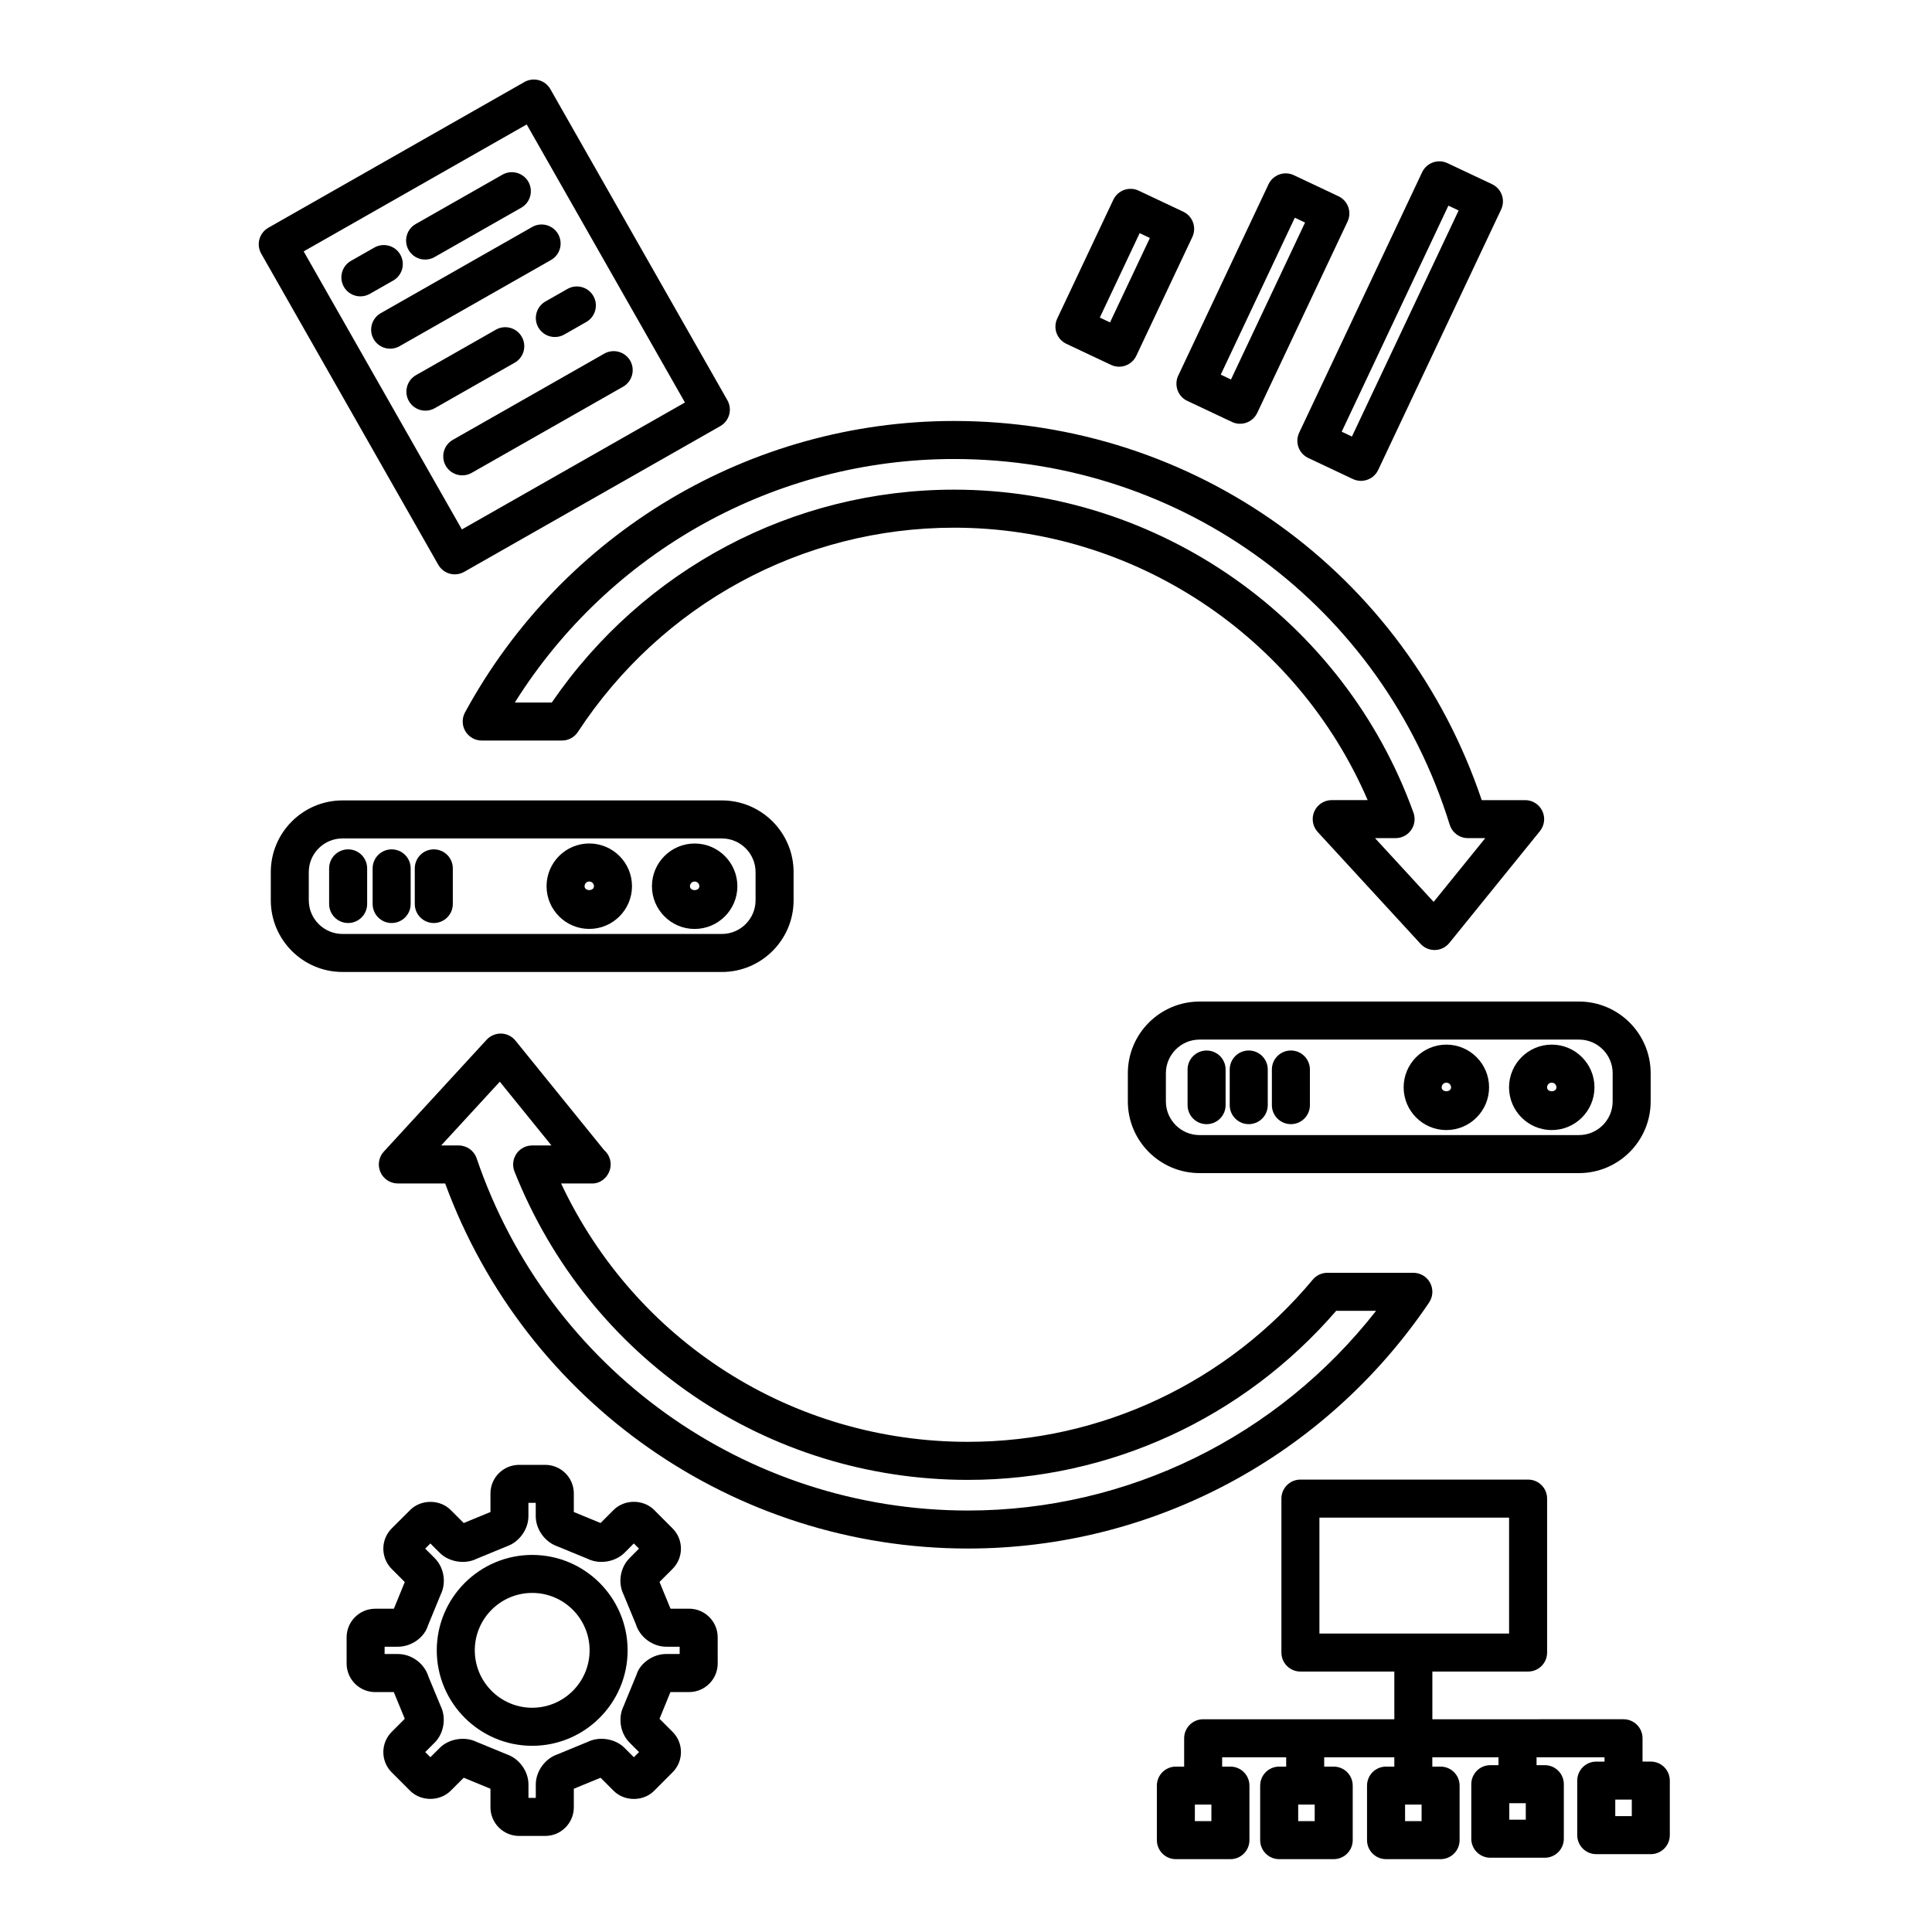
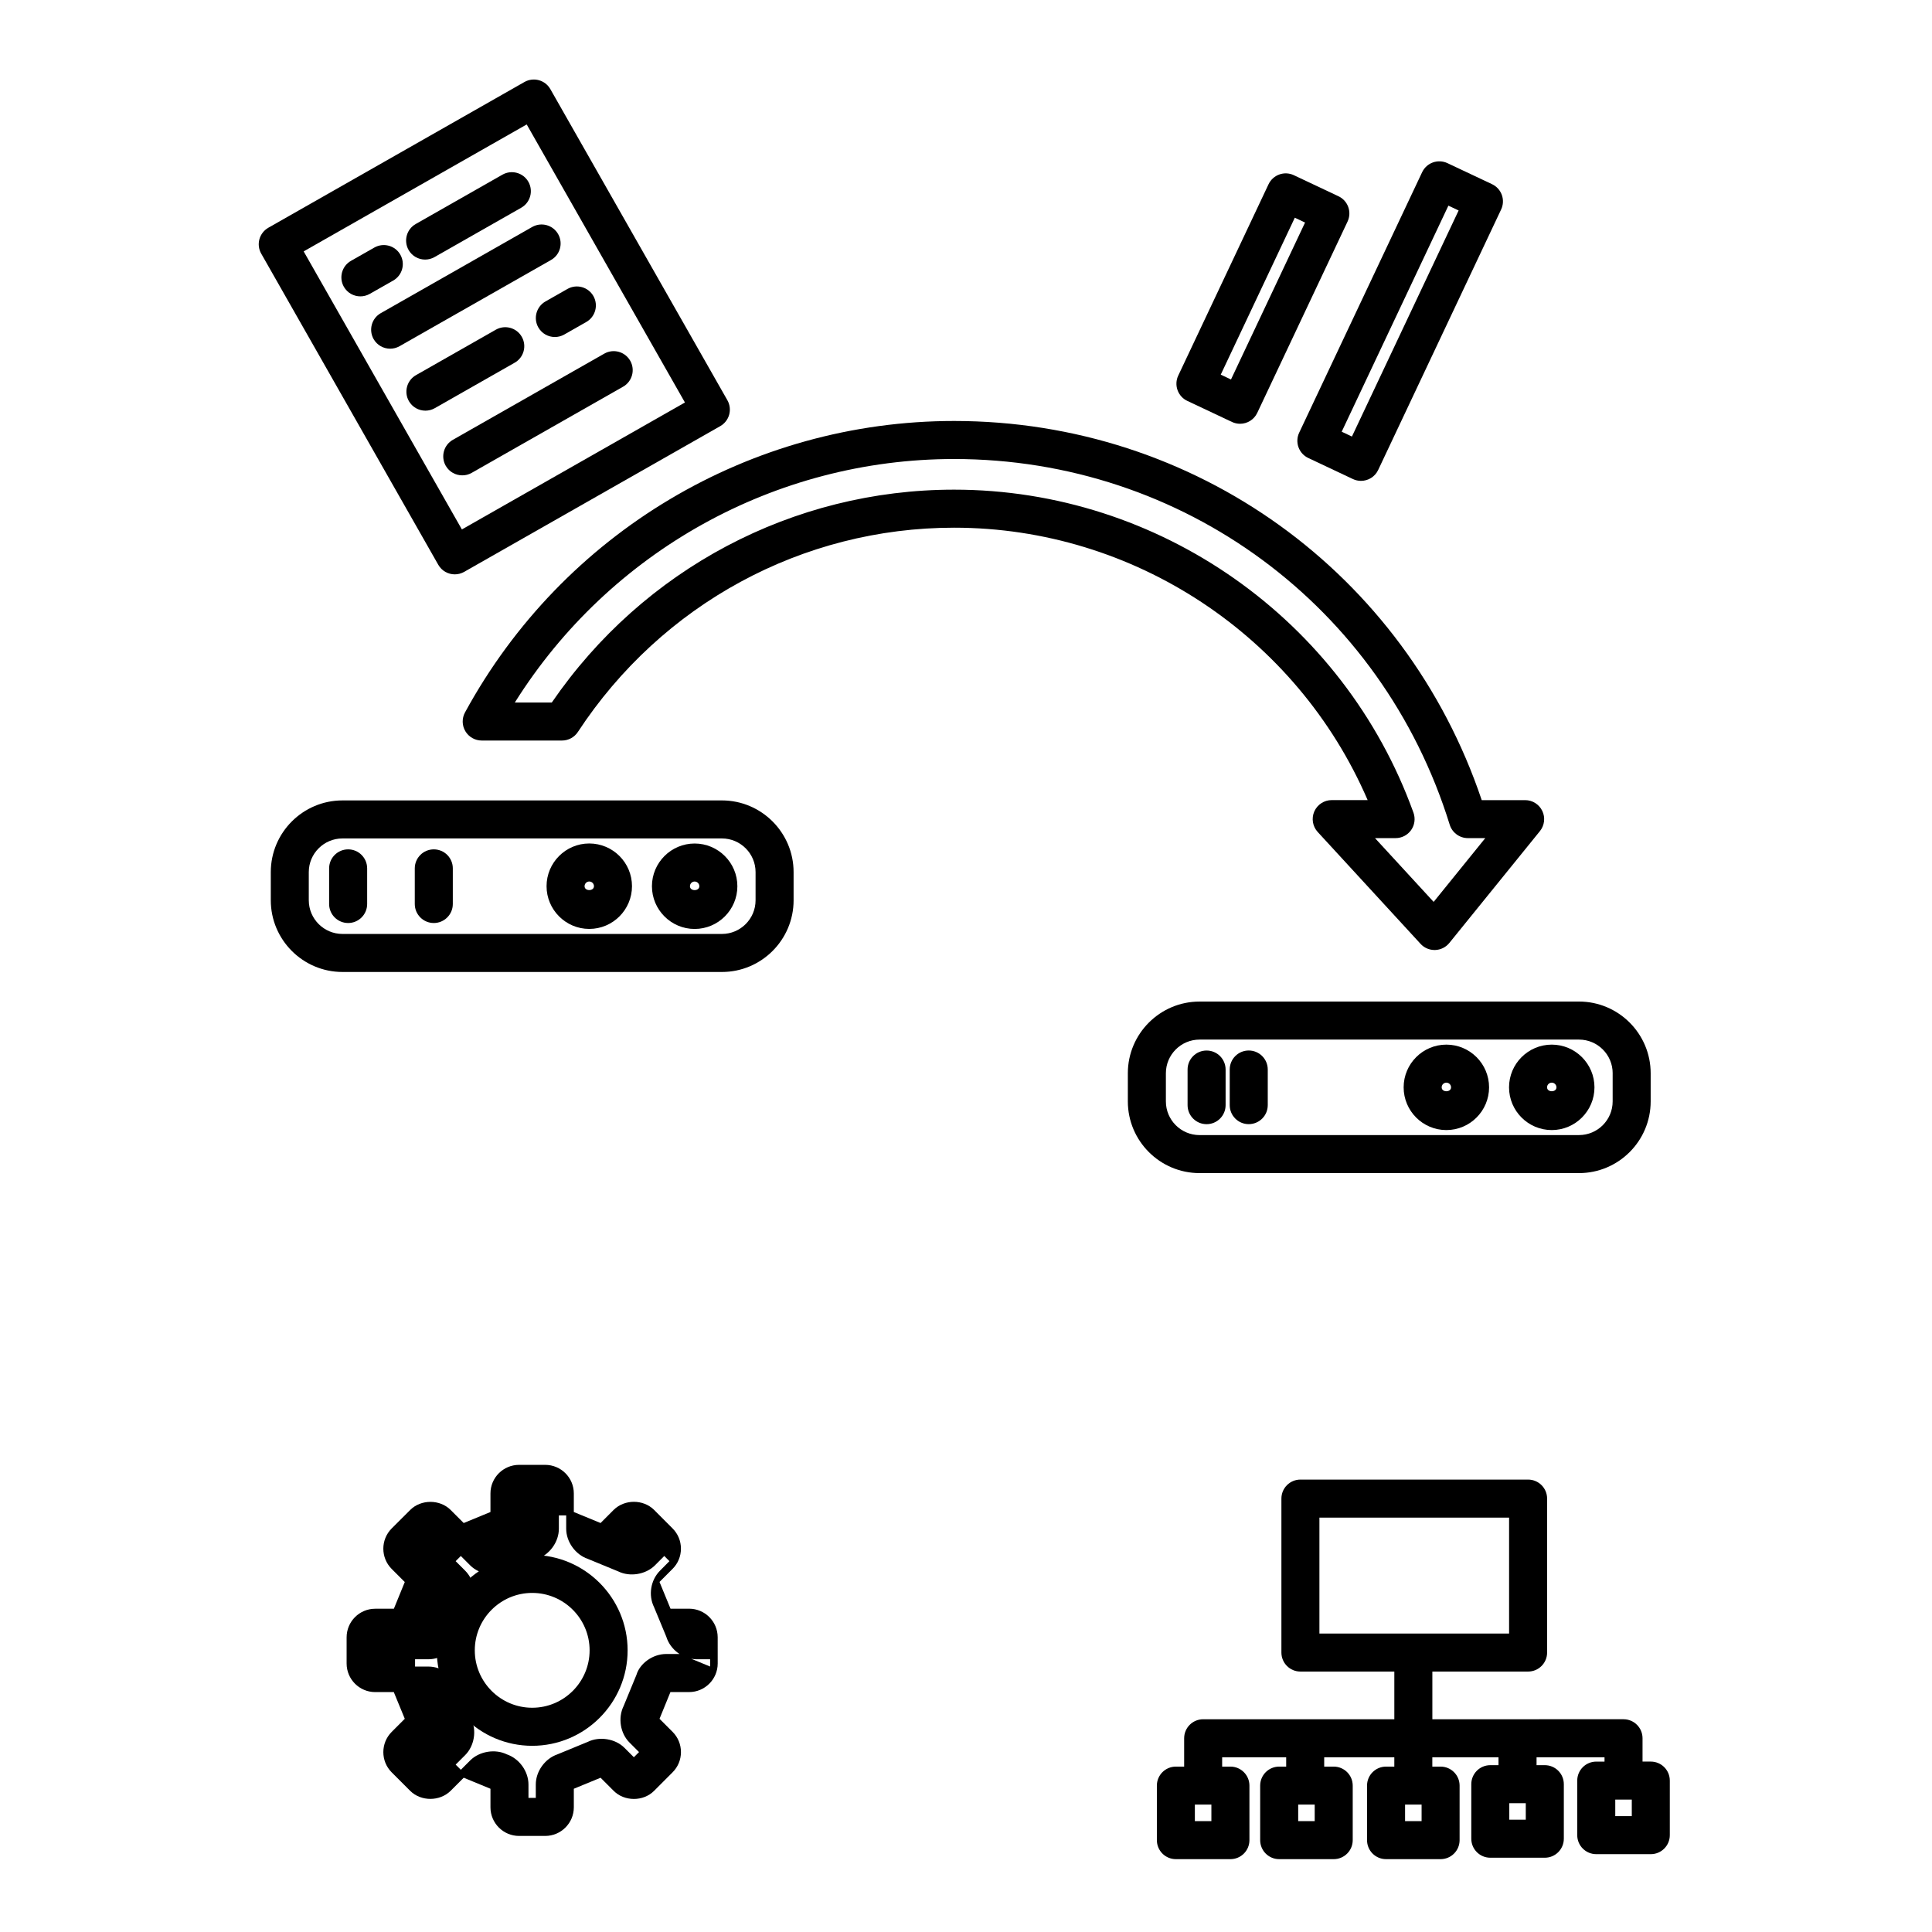
<svg xmlns="http://www.w3.org/2000/svg" fill="#000000" width="800px" height="800px" version="1.1" viewBox="144 144 512 512">
  <g>
    <path d="m267.23 332.8c-0.848 1.562-0.816 3.457 0.098 4.984 0.91 1.527 2.555 2.465 4.332 2.465h21.277c1.699 0 3.281-0.855 4.211-2.277 22.219-33.895 59.488-54.129 99.703-54.129 47.691 0 90.855 28.727 109.59 72.191h-9.527c-1.996 0-3.809 1.184-4.613 3.012-0.801 1.828-0.449 3.965 0.906 5.438l27.258 29.648c0.953 1.043 2.301 1.629 3.707 1.629h0.156c1.465-0.047 2.836-0.727 3.758-1.863l24.012-29.648c1.219-1.512 1.465-3.586 0.629-5.34-0.836-1.754-2.606-2.867-4.543-2.867h-11.512c-20.297-60.262-76.023-100.48-139.82-100.48-54.016 0-103.68 29.594-129.62 77.234zm129.62-67.156c60.602 0 113.38 38.945 131.34 96.918 0.656 2.106 2.606 3.547 4.812 3.547h4.613l-13.684 16.902-15.543-16.902h5.461c1.641 0 3.18-0.801 4.121-2.141 0.941-1.34 1.168-3.059 0.613-4.606-18.461-51.195-67.383-85.598-121.74-85.598-42.715 0-82.359 21.035-106.61 56.406h-9.797c25.113-40.012 68.961-64.527 116.41-64.527z" />
-     <path d="m522.73 489.16c1.043-1.547 1.148-3.535 0.273-5.18-0.871-1.648-2.586-2.676-4.449-2.676h-22.781c-1.496 0-2.91 0.664-3.871 1.809-22.781 27.32-56.098 42.988-91.41 42.988-46.57 0-88.105-26.637-107.8-68.473h8 0.051c2.695 0.172 5.09-2.238 5.09-5.039 0-1.523-0.676-2.883-1.742-3.809l-23.492-29.008c-0.922-1.145-2.297-1.82-3.758-1.867-1.438-0.035-2.875 0.551-3.871 1.629l-27.25 29.648c-1.355 1.473-1.707 3.606-0.902 5.438 0.805 1.828 2.613 3.012 4.613 3.012h12.543c21.328 58.023 76.539 96.746 138.52 96.746 48.965 0.004 94.664-24.375 122.25-65.219zm-122.23 55.145c-58.875 0-111.19-37.504-130.18-93.332-0.695-2.039-2.613-3.414-4.769-3.414h-4.637l15.539-16.898 13.688 16.898h-5.113c-1.672 0-3.234 0.828-4.172 2.207-0.938 1.379-1.129 3.141-0.516 4.695 19.758 49.645 66.926 81.723 120.16 81.723 37.52 0 72.957-16.297 97.609-44.805h10.566c-26.047 33.309-65.805 52.926-108.18 52.926z" />
    <path d="m354.31 382.58v-7.457c0-10.48-8.523-19.004-19.004-19.004h-100.54c-10.48 0-19.004 8.523-19.004 19.004v7.457c0 10.48 8.523 19.004 19.004 19.004h100.55c10.473 0 18.996-8.523 18.996-19.004zm-128.48 0v-7.457c0-4.926 4.004-8.926 8.926-8.926h100.55c4.922 0 8.926 4.004 8.926 8.926v7.457c0 4.922-4.004 8.926-8.926 8.926h-100.54c-4.93 0-8.934-4.004-8.934-8.926z" />
-     <path d="m247.79 369.09c-2.781 0-5.039 2.258-5.039 5.039v9.441c0 2.781 2.258 5.039 5.039 5.039s5.039-2.258 5.039-5.039v-9.441c0-2.785-2.258-5.039-5.039-5.039z" />
    <path d="m236.26 369.09c-2.781 0-5.039 2.258-5.039 5.039v9.441c0 2.781 2.258 5.039 5.039 5.039s5.039-2.258 5.039-5.039v-9.441c-0.004-2.785-2.258-5.039-5.039-5.039z" />
    <path d="m258.96 369.09c-2.781 0-5.039 2.258-5.039 5.039v9.441c0 2.781 2.258 5.039 5.039 5.039s5.039-2.258 5.039-5.039v-9.441c0-2.785-2.25-5.039-5.039-5.039z" />
    <path d="m300.16 367.53c-6.238 0-11.316 5.078-11.316 11.32 0 6.242 5.078 11.324 11.316 11.324 6.242 0 11.324-5.078 11.324-11.324 0-6.246-5.082-11.32-11.324-11.32zm-1.242 11.324c0-0.684 0.555-1.246 1.238-1.246 0.691 0 1.25 0.559 1.25 1.246-0.004 1.367-2.492 1.379-2.488 0z" />
    <path d="m339.41 378.86c0-6.242-5.078-11.32-11.324-11.32-6.238 0-11.316 5.078-11.316 11.32 0 6.242 5.078 11.324 11.316 11.324 6.246-0.004 11.324-5.082 11.324-11.324zm-12.566 0c0-0.684 0.555-1.246 1.238-1.246 0.691 0 1.25 0.559 1.25 1.246 0.004 1.367-2.488 1.379-2.488 0z" />
    <path d="m442.89 428.42v7.465c0 10.48 8.523 19 19.004 19h100.55c10.48 0 19-8.52 19-19v-7.465c0-10.473-8.52-19-19-19l-100.55 0.004c-10.48 0-19.004 8.523-19.004 18.996zm128.48 0v7.465c0 4.922-4.004 8.922-8.922 8.922l-100.55 0.004c-4.926 0-8.926-4.004-8.926-8.922v-7.465c0-4.922 4.004-8.922 8.926-8.922h100.55c4.918-0.004 8.926 3.996 8.926 8.918z" />
    <path d="m458.72 427.44v9.438c0 2.785 2.254 5.039 5.039 5.039 2.785 0 5.039-2.254 5.039-5.039v-9.438c0-2.785-2.254-5.039-5.039-5.039-2.789 0-5.039 2.258-5.039 5.039z" />
    <path d="m474.93 441.91c2.785 0 5.039-2.254 5.039-5.039v-9.438c0-2.785-2.254-5.039-5.039-5.039-2.785 0-5.039 2.254-5.039 5.039v9.438c0 2.789 2.254 5.039 5.039 5.039z" />
-     <path d="m486.1 441.91c2.785 0 5.039-2.254 5.039-5.039v-9.438c0-2.785-2.254-5.039-5.039-5.039s-5.039 2.254-5.039 5.039v9.438c0.004 2.789 2.254 5.039 5.039 5.039z" />
    <path d="m527.3 443.48c6.242 0 11.32-5.082 11.32-11.324s-5.078-11.32-11.32-11.32-11.32 5.078-11.32 11.32 5.07 11.324 11.32 11.324zm0-12.566c0.684 0 1.246 0.559 1.246 1.246 0 1.375-2.488 1.375-2.488 0-0.004-0.688 0.555-1.246 1.242-1.246z" />
    <path d="m555.23 443.48c6.242 0 11.32-5.082 11.32-11.324s-5.078-11.32-11.32-11.32c-6.242 0-11.32 5.078-11.32 11.32s5.074 11.324 11.32 11.324zm0-12.566c0.684 0 1.246 0.559 1.246 1.246 0 1.375-2.488 1.375-2.488 0-0.008-0.688 0.559-1.246 1.242-1.246z" />
    <path d="m285.04 556.07c-13.945 0-25.293 11.348-25.293 25.293 0 13.945 11.348 25.293 25.293 25.293 13.941 0 25.285-11.348 25.285-25.293 0-13.949-11.344-25.293-25.285-25.293zm0 40.5c-8.387 0-15.215-6.82-15.215-15.215s6.828-15.215 15.215-15.215c8.387 0 15.211 6.82 15.211 15.215s-6.828 15.215-15.211 15.215z" />
-     <path d="m326.62 570.32h-4.926l-2.918-7.09 3.465-3.465c1.43-1.43 2.215-3.336 2.215-5.356 0-2.031-0.789-3.93-2.211-5.356l-4.934-4.949c-2.863-2.801-7.777-2.832-10.691 0.039l-3.461 3.473-7.09-2.918v-4.926c0-4.176-3.402-7.57-7.582-7.57h-6.926c-4.18 0-7.582 3.394-7.582 7.57v4.926l-7.09 2.918-3.477-3.477c-2.856-2.836-7.84-2.84-10.699 0.012l-4.922 4.914c-2.938 2.953-2.938 7.75 0.004 10.711l3.477 3.477-2.891 7.078h-4.953c-4.176 0-7.57 3.402-7.57 7.578v6.934c0 4.176 3.394 7.578 7.57 7.578h4.934l2.91 7.074-3.481 3.488c-2.938 2.953-2.938 7.754 0.004 10.699l4.938 4.938c2.863 2.816 7.809 2.812 10.691-0.039l3.465-3.465 7.09 2.922v4.922c0 4.18 3.402 7.582 7.582 7.582h6.926c4.18 0 7.582-3.402 7.582-7.582v-4.922l7.09-2.918 3.449 3.449c2.856 2.891 7.883 2.898 10.742 0.016l4.883-4.898c1.43-1.426 2.223-3.324 2.227-5.356 0-2.031-0.785-3.934-2.215-5.367l-3.465-3.465 2.891-7.082h4.949c4.176 0 7.578-3.402 7.578-7.578l-0.004-6.941c-0.004-4.184-3.398-7.578-7.574-7.578zm-2.504 12.004h-3.543c-3.629 0-7.027 2.523-7.918 5.559l-3.391 8.242c-1.547 3.141-0.887 7.246 1.582 9.688l2.504 2.504-1.367 1.367-2.504-2.504c-2.402-2.402-6.602-3.09-9.68-1.582l-8.066 3.32c-3.293 1.125-5.742 4.492-5.742 7.996v3.543h-1.941v-3.543c0-3.5-2.445-6.871-5.734-7.992l-8.07-3.324c-3.074-1.5-7.262-0.82-9.684 1.586l-2.504 2.5-1.371-1.367 2.484-2.484c2.484-2.457 3.148-6.574 1.613-9.703l-3.231-7.793c-1.055-3.481-4.457-6.004-8.09-6.004h-3.535v-1.934h3.535c3.629 0 7.027-2.527 7.93-5.562l3.391-8.254c1.559-3.168 0.902-7.188-1.602-9.684l-2.5-2.5 1.371-1.367 2.519 2.519c2.422 2.394 6.613 3.082 9.672 1.57l8.066-3.324c3.289-1.129 5.727-4.504 5.727-7.996v-3.531h1.941v3.531c0 3.496 2.445 6.871 5.734 7.996l8.062 3.32c3.074 1.508 7.25 0.84 9.703-1.586l2.492-2.504 1.367 1.371-2.469 2.492c-2.527 2.516-3.176 6.543-1.598 9.719l3.223 7.777c1.059 3.481 4.457 6.012 8.082 6.012h3.543v1.926z" />
+     <path d="m326.62 570.32h-4.926l-2.918-7.09 3.465-3.465c1.43-1.43 2.215-3.336 2.215-5.356 0-2.031-0.789-3.93-2.211-5.356l-4.934-4.949c-2.863-2.801-7.777-2.832-10.691 0.039l-3.461 3.473-7.09-2.918v-4.926c0-4.176-3.402-7.57-7.582-7.57h-6.926c-4.18 0-7.582 3.394-7.582 7.57v4.926l-7.09 2.918-3.477-3.477c-2.856-2.836-7.84-2.84-10.699 0.012l-4.922 4.914c-2.938 2.953-2.938 7.75 0.004 10.711l3.477 3.477-2.891 7.078h-4.953c-4.176 0-7.57 3.402-7.57 7.578v6.934c0 4.176 3.394 7.578 7.57 7.578h4.934l2.91 7.074-3.481 3.488c-2.938 2.953-2.938 7.754 0.004 10.699l4.938 4.938c2.863 2.816 7.809 2.812 10.691-0.039l3.465-3.465 7.09 2.922v4.922c0 4.18 3.402 7.582 7.582 7.582h6.926c4.18 0 7.582-3.402 7.582-7.582v-4.922l7.09-2.918 3.449 3.449c2.856 2.891 7.883 2.898 10.742 0.016l4.883-4.898c1.43-1.426 2.223-3.324 2.227-5.356 0-2.031-0.785-3.934-2.215-5.367l-3.465-3.465 2.891-7.082h4.949c4.176 0 7.578-3.402 7.578-7.578l-0.004-6.941c-0.004-4.184-3.398-7.578-7.574-7.578zm-2.504 12.004h-3.543c-3.629 0-7.027 2.523-7.918 5.559l-3.391 8.242c-1.547 3.141-0.887 7.246 1.582 9.688l2.504 2.504-1.367 1.367-2.504-2.504c-2.402-2.402-6.602-3.09-9.68-1.582l-8.066 3.32c-3.293 1.125-5.742 4.492-5.742 7.996v3.543h-1.941v-3.543c0-3.5-2.445-6.871-5.734-7.992c-3.074-1.5-7.262-0.82-9.684 1.586l-2.504 2.5-1.371-1.367 2.484-2.484c2.484-2.457 3.148-6.574 1.613-9.703l-3.231-7.793c-1.055-3.481-4.457-6.004-8.09-6.004h-3.535v-1.934h3.535c3.629 0 7.027-2.527 7.93-5.562l3.391-8.254c1.559-3.168 0.902-7.188-1.602-9.684l-2.5-2.5 1.371-1.367 2.519 2.519c2.422 2.394 6.613 3.082 9.672 1.57l8.066-3.324c3.289-1.129 5.727-4.504 5.727-7.996v-3.531h1.941v3.531c0 3.496 2.445 6.871 5.734 7.996l8.062 3.32c3.074 1.508 7.25 0.84 9.703-1.586l2.492-2.504 1.367 1.371-2.469 2.492c-2.527 2.516-3.176 6.543-1.598 9.719l3.223 7.777c1.059 3.481 4.457 6.012 8.082 6.012h3.543v1.926z" />
    <path d="m581.48 610.84h-2.191v-6.184c0-2.785-2.254-5.039-5.039-5.039l-50.66 0.004v-12.641h25.371c2.785 0 5.039-2.254 5.039-5.039v-40.797c0-2.785-2.254-5.039-5.039-5.039h-60.336c-2.785 0-5.039 2.254-5.039 5.039v40.797c0 2.785 2.254 5.039 5.039 5.039h24.887v12.641h-50.66c-2.785 0-5.039 2.254-5.039 5.039v7.508h-2.191c-2.785 0-5.039 2.254-5.039 5.039v14.449c0 2.785 2.254 5.039 5.039 5.039h14.453c2.785 0 5.039-2.254 5.039-5.039v-14.449c0-2.785-2.254-5.039-5.039-5.039h-2.191v-2.469h16.969v2.469h-1.855c-2.785 0-5.039 2.254-5.039 5.039v14.449c0 2.785 2.254 5.039 5.039 5.039h14.449c2.785 0 5.039-2.254 5.039-5.039v-14.449c0-2.785-2.254-5.039-5.039-5.039h-2.519v-2.469h18.582v2.469h-2.191c-2.785 0-5.039 2.254-5.039 5.039v14.449c0 2.785 2.254 5.039 5.039 5.039h14.453c2.785 0 5.039-2.254 5.039-5.039v-14.449c0-2.785-2.254-5.039-5.039-5.039h-2.191v-2.469h17.539v2.09h-2.172c-2.785 0-5.039 2.254-5.039 5.039v14.449c0 2.785 2.254 5.039 5.039 5.039h14.445c2.785 0 5.039-2.254 5.039-5.039v-14.449c0-2.785-2.254-5.039-5.039-5.039h-2.188v-2.09h18.012v1.145h-2.191c-2.785 0-5.039 2.254-5.039 5.039v14.449c0 2.785 2.254 5.039 5.039 5.039h14.453c2.785 0 5.039-2.254 5.039-5.039v-14.449c0.004-2.789-2.246-5.043-5.035-5.043zm-116.45 15.777h-4.379v-4.375h4.379zm27.379 0h-4.375v-4.375h4.375zm28.328 0h-4.379v-4.375h4.379zm-27.078-49.711v-30.723h50.266v30.723zm54.688 49.332h-4.367v-4.375h4.367zm28.094-0.949h-4.379v-4.375h4.379z" />
    <path d="m488.11 262.52c0.453 1.258 1.379 2.281 2.594 2.852l11.824 5.578c0.695 0.328 1.426 0.484 2.144 0.484 1.891 0 3.699-1.062 4.559-2.887l32.582-69.027c0.57-1.211 0.641-2.594 0.188-3.856-0.453-1.258-1.379-2.281-2.594-2.852l-11.824-5.578c-2.519-1.184-5.516-0.109-6.707 2.41l-32.582 69.027c-0.566 1.203-0.637 2.586-0.184 3.848zm39.73-64.023 2.711 1.281-28.277 59.91-2.711-1.281z" />
    <path d="m456.06 247.39c0.453 1.258 1.379 2.289 2.594 2.852l11.828 5.578c0.695 0.328 1.426 0.484 2.144 0.484 1.891 0 3.699-1.062 4.559-2.887l23.93-50.699c0.57-1.211 0.641-2.594 0.188-3.856-0.453-1.258-1.379-2.281-2.594-2.852l-11.828-5.582c-2.519-1.188-5.516-0.109-6.707 2.41l-23.93 50.703c-0.566 1.207-0.637 2.586-0.184 3.848zm31.078-45.695 2.715 1.281-19.629 41.59-2.715-1.281z" />
-     <path d="m426.6 235.12 11.824 5.578c0.695 0.328 1.426 0.484 2.144 0.484 1.891 0 3.699-1.062 4.559-2.887l14.855-31.484c1.184-2.519 0.109-5.516-2.41-6.707l-11.82-5.578c-1.211-0.574-2.594-0.637-3.856-0.188-1.254 0.453-2.281 1.387-2.852 2.594l-14.863 31.484c-0.57 1.211-0.641 2.594-0.188 3.848 0.461 1.262 1.395 2.285 2.606 2.856zm19.422-29.332 2.707 1.281-10.559 22.371-2.711-1.281z" />
    <path d="m264.52 296.21c0.84 0 1.699-0.211 2.488-0.66l67.867-38.621c1.16-0.66 2.012-1.758 2.367-3.043 0.352-1.285 0.18-2.664-0.48-3.824l-46.91-82.438c-1.379-2.418-4.449-3.266-6.871-1.891l-67.867 38.621c-1.16 0.66-2.012 1.758-2.367 3.043-0.352 1.285-0.18 2.664 0.48 3.824l46.914 82.438c0.926 1.641 2.629 2.551 4.379 2.551zm19.062-119.23 41.934 73.684-59.113 33.641-41.93-73.684z" />
    <path d="m250.09 211.49c-1.371-2.414-4.445-3.258-6.871-1.891l-6.203 3.527c-2.418 1.375-3.258 4.449-1.891 6.871 0.926 1.633 2.629 2.543 4.383 2.543 0.84 0 1.699-0.211 2.488-0.66l6.203-3.527c2.418-1.367 3.266-4.441 1.891-6.863z" />
    <path d="m256.66 212.79c0.84 0 1.699-0.211 2.488-0.66l22.988-13.082c2.418-1.375 3.258-4.453 1.891-6.871-1.375-2.414-4.449-3.258-6.871-1.891l-22.988 13.082c-2.418 1.375-3.258 4.453-1.891 6.871 0.93 1.637 2.633 2.551 4.383 2.551z" />
    <path d="m291.91 206.04c-1.375-2.418-4.449-3.266-6.871-1.891l-40.137 22.844c-2.418 1.375-3.258 4.453-1.891 6.871 0.934 1.633 2.629 2.543 4.383 2.543 0.84 0 1.699-0.211 2.488-0.66l40.137-22.844c2.426-1.367 3.266-4.445 1.891-6.863z" />
    <path d="m282.28 233.26c-1.375-2.418-4.449-3.266-6.871-1.891l-21.164 12.047c-2.418 1.375-3.258 4.453-1.891 6.871 0.934 1.633 2.629 2.543 4.383 2.543 0.84 0 1.699-0.211 2.488-0.66l21.164-12.047c2.422-1.367 3.266-4.445 1.891-6.863z" />
    <path d="m286.66 230.77c0.934 1.633 2.629 2.543 4.383 2.543 0.84 0 1.699-0.211 2.488-0.66l5.836-3.32c2.418-1.375 3.258-4.453 1.891-6.871-1.379-2.418-4.445-3.266-6.871-1.891l-5.836 3.32c-2.418 1.383-3.266 4.461-1.891 6.879z" />
    <path d="m268.99 269.32 40.137-22.844c2.418-1.375 3.258-4.453 1.891-6.871-1.379-2.414-4.445-3.266-6.871-1.891l-40.137 22.844c-2.418 1.375-3.258 4.453-1.891 6.871 0.934 1.633 2.629 2.543 4.383 2.543 0.844 0.008 1.703-0.203 2.488-0.652z" />
  </g>
</svg>